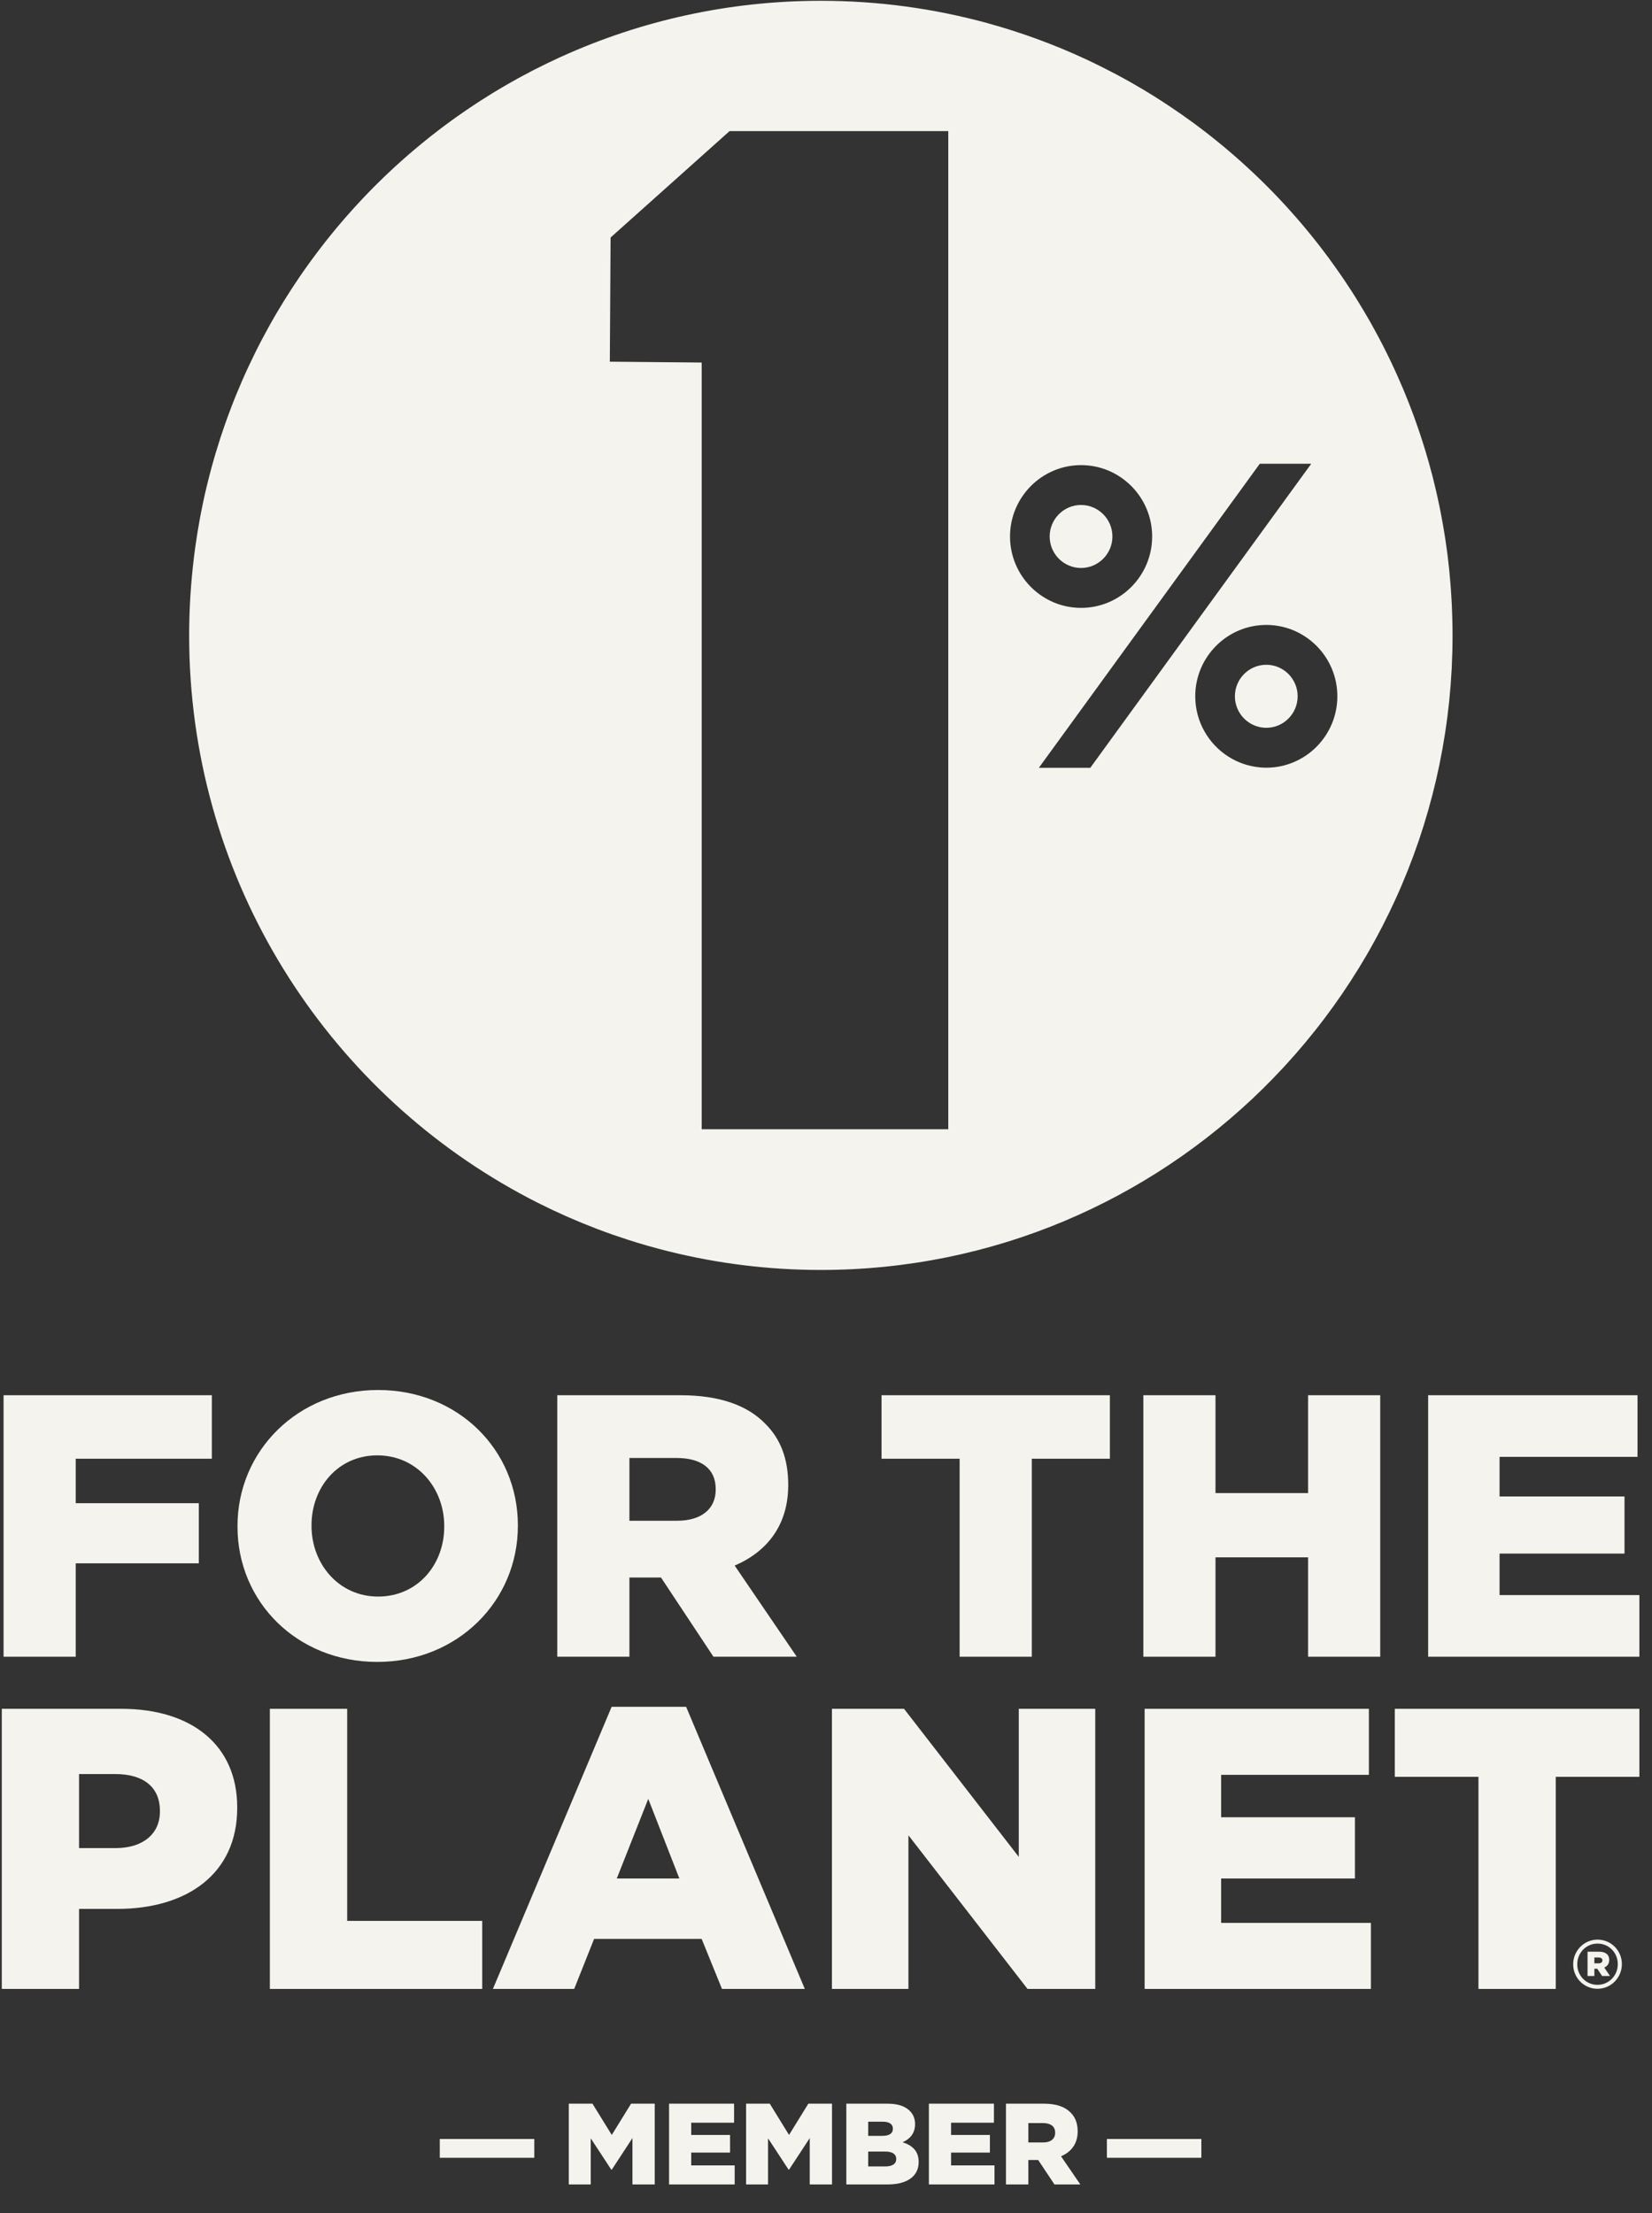
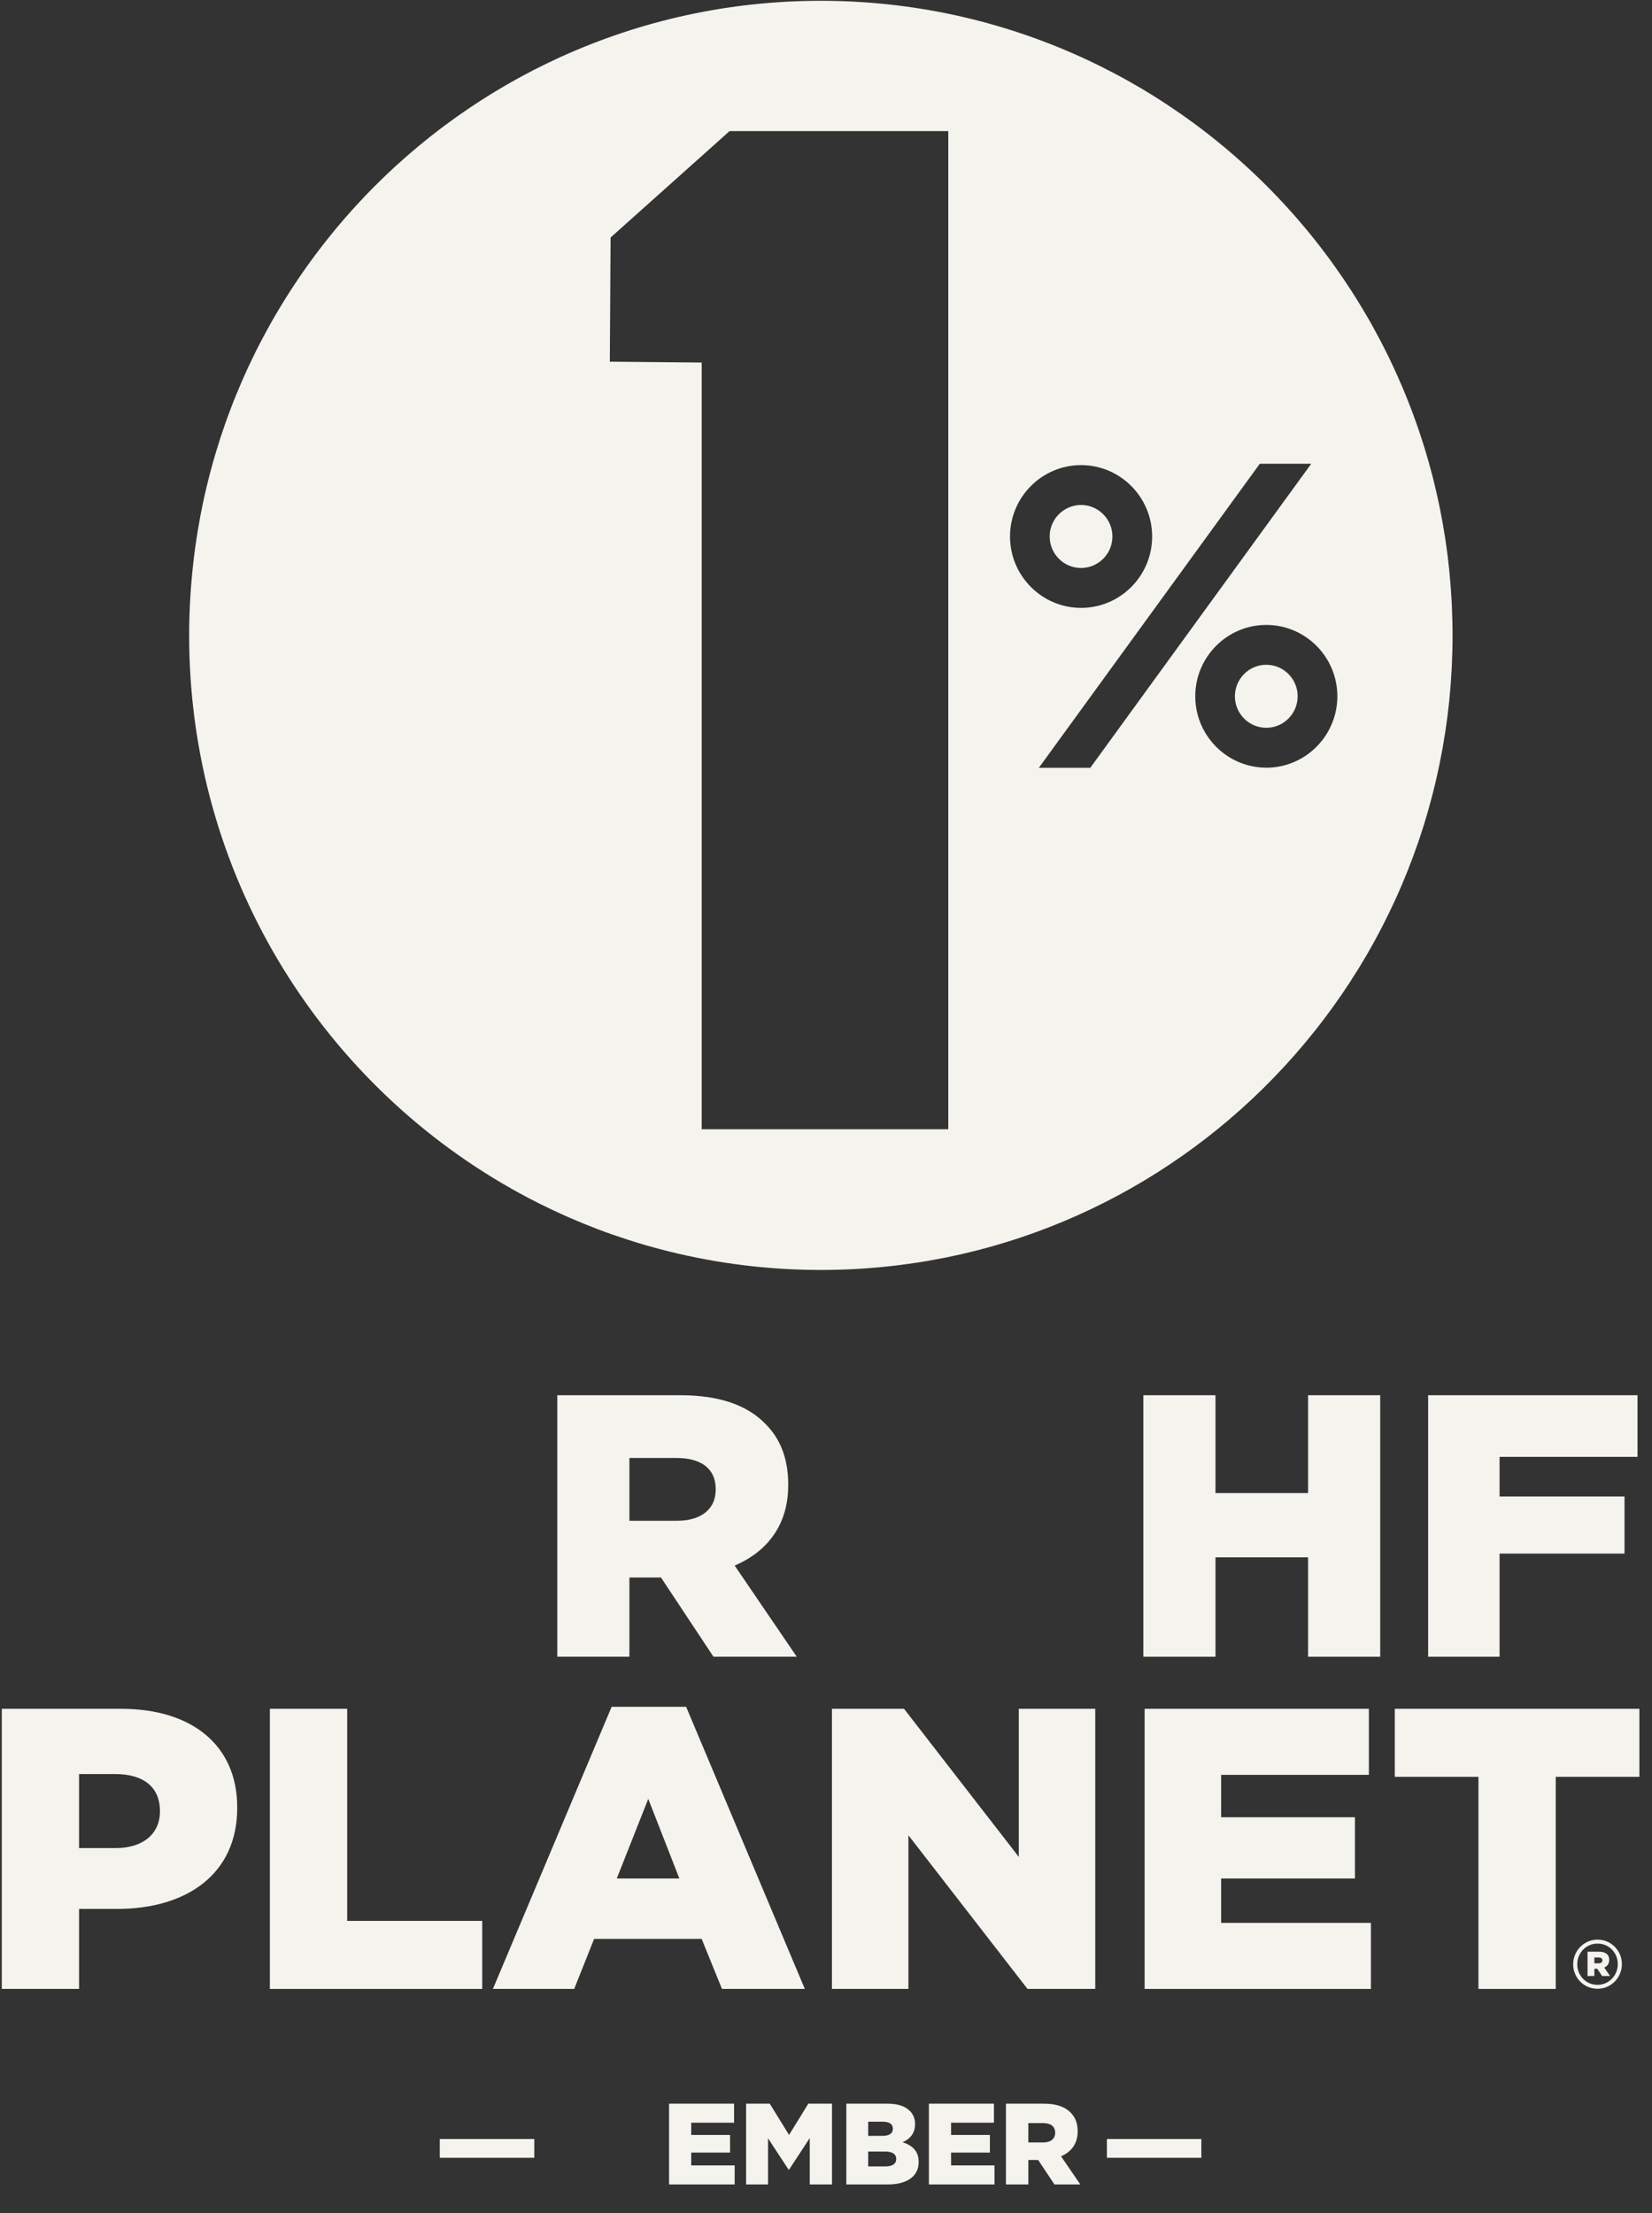
<svg xmlns="http://www.w3.org/2000/svg" width="56" height="75" viewBox="0 0 56 75" fill="none">
  <rect x="0" y="0" width="56" height="75" fill="#333333" stroke="none" />
  <g clip-path="url(#clip0_1408_53604)">
    <path d="M37.709 18.181C37.709 17.592 37.231 17.113 36.645 17.113C36.059 17.113 35.582 17.592 35.582 18.181C35.582 18.77 36.059 19.248 36.645 19.248C37.231 19.248 37.709 18.77 37.709 18.181Z" fill="#F5F3EE" />
    <path d="M40.517 23.596C40.517 22.263 41.597 21.178 42.926 21.178C44.254 21.178 45.334 22.263 45.334 23.596C45.334 24.93 44.254 26.016 42.926 26.016C42.855 26.016 42.785 26.012 42.716 26.006C42.33 25.972 41.969 25.847 41.657 25.651C40.973 25.224 40.517 24.463 40.517 23.596ZM35.215 26.02L42.705 15.716H44.449L44.048 16.267L38.857 23.408L36.959 26.02H35.215ZM34.238 18.181C34.238 16.847 35.319 15.762 36.647 15.762C37.975 15.762 39.056 16.847 39.056 18.181C39.056 19.515 37.975 20.6 36.647 20.6C35.319 20.6 34.238 19.515 34.238 18.181ZM32.145 38.268H23.786V12.286L20.672 12.257L20.68 11.048L20.698 8.049L23.18 5.83L24.732 4.442H32.145V38.268ZM47.491 30.053C47.501 30.03 47.511 30.007 47.521 29.984C47.579 29.848 47.635 29.71 47.691 29.571C47.701 29.545 47.712 29.519 47.723 29.493C47.776 29.358 47.828 29.222 47.879 29.085C47.89 29.055 47.902 29.026 47.913 28.996C47.962 28.863 48.009 28.729 48.056 28.594C48.068 28.561 48.08 28.527 48.092 28.493C48.136 28.362 48.179 28.23 48.221 28.098C48.233 28.06 48.246 28.022 48.258 27.985C48.298 27.856 48.336 27.726 48.374 27.596C48.386 27.554 48.399 27.513 48.411 27.471C48.447 27.345 48.481 27.217 48.515 27.09C48.528 27.044 48.54 26.998 48.552 26.953C48.584 26.828 48.615 26.703 48.645 26.578C48.656 26.528 48.669 26.479 48.681 26.429C48.709 26.307 48.736 26.184 48.762 26.061C48.773 26.008 48.785 25.955 48.796 25.901C48.821 25.781 48.844 25.66 48.866 25.538C48.877 25.482 48.889 25.426 48.899 25.369C48.92 25.251 48.939 25.131 48.958 25.012C48.968 24.952 48.979 24.893 48.988 24.832C49.006 24.716 49.022 24.598 49.038 24.48C49.046 24.418 49.056 24.355 49.064 24.292C49.079 24.176 49.091 24.06 49.104 23.945C49.111 23.879 49.12 23.813 49.127 23.747C49.138 23.632 49.148 23.516 49.158 23.4C49.163 23.333 49.17 23.266 49.175 23.199C49.184 23.082 49.191 22.964 49.198 22.847C49.202 22.78 49.207 22.713 49.211 22.646C49.217 22.519 49.221 22.391 49.225 22.263C49.227 22.206 49.23 22.149 49.232 22.091C49.236 21.906 49.239 21.719 49.239 21.533C49.239 21.361 49.236 21.189 49.232 21.019C49.231 20.964 49.229 20.909 49.227 20.854C49.224 20.737 49.219 20.621 49.214 20.504C49.211 20.441 49.208 20.378 49.204 20.316C49.198 20.206 49.191 20.097 49.183 19.988C49.179 19.925 49.175 19.862 49.169 19.799C49.16 19.684 49.15 19.57 49.139 19.456C49.134 19.402 49.129 19.347 49.124 19.293C49.107 19.131 49.089 18.97 49.069 18.809C49.068 18.804 49.067 18.798 49.067 18.792C49.046 18.627 49.023 18.462 48.998 18.298C48.989 18.243 48.98 18.189 48.972 18.134C48.954 18.024 48.936 17.913 48.917 17.803C48.906 17.741 48.895 17.678 48.883 17.615C48.864 17.512 48.845 17.41 48.825 17.308C48.812 17.245 48.8 17.182 48.787 17.119C48.764 17.013 48.741 16.907 48.718 16.802C48.705 16.745 48.693 16.689 48.68 16.633C48.647 16.49 48.612 16.349 48.577 16.207C48.57 16.182 48.564 16.157 48.558 16.132C48.519 15.983 48.479 15.835 48.438 15.687C48.422 15.629 48.404 15.572 48.388 15.515C48.359 15.415 48.33 15.316 48.3 15.216C48.28 15.152 48.26 15.088 48.239 15.023C48.21 14.931 48.18 14.839 48.15 14.748C48.128 14.682 48.107 14.617 48.085 14.552C48.053 14.459 48.02 14.366 47.987 14.274C47.965 14.213 47.944 14.152 47.922 14.091C47.879 13.976 47.836 13.862 47.792 13.748C47.768 13.687 47.744 13.625 47.72 13.564C47.672 13.445 47.624 13.326 47.575 13.207C47.548 13.144 47.521 13.081 47.493 13.018C47.457 12.933 47.421 12.849 47.383 12.765C47.353 12.697 47.322 12.629 47.291 12.562C47.255 12.483 47.219 12.405 47.182 12.327C47.15 12.258 47.117 12.189 47.084 12.121C47.046 12.044 47.008 11.968 46.97 11.891C46.936 11.824 46.903 11.756 46.868 11.689C46.826 11.606 46.782 11.523 46.738 11.441C46.681 11.334 46.624 11.228 46.566 11.123C46.521 11.041 46.476 10.959 46.43 10.878C46.389 10.807 46.348 10.737 46.307 10.667C46.268 10.601 46.23 10.534 46.19 10.469C46.147 10.396 46.103 10.324 46.058 10.252C46.02 10.19 45.982 10.128 45.943 10.066C45.897 9.993 45.851 9.92 45.804 9.847C45.766 9.788 45.727 9.73 45.688 9.672C45.64 9.598 45.591 9.524 45.541 9.45C45.507 9.399 45.471 9.349 45.436 9.298C45.328 9.142 45.219 8.987 45.107 8.834C45.079 8.796 45.052 8.758 45.024 8.72C44.967 8.642 44.908 8.565 44.849 8.488C44.813 8.441 44.777 8.393 44.741 8.346C44.682 8.27 44.623 8.195 44.563 8.12C44.526 8.074 44.49 8.028 44.453 7.982C44.391 7.906 44.329 7.83 44.266 7.755C44.232 7.714 44.197 7.673 44.163 7.632C44.096 7.553 44.029 7.474 43.961 7.396C43.943 7.375 43.924 7.354 43.905 7.333C43.658 7.05 43.403 6.775 43.142 6.506C43.113 6.477 43.085 6.447 43.056 6.418C42.98 6.341 42.903 6.264 42.826 6.188C42.794 6.157 42.763 6.126 42.731 6.095C42.653 6.018 42.573 5.942 42.493 5.867C42.466 5.841 42.439 5.815 42.411 5.79C42.218 5.609 42.021 5.432 41.821 5.258C41.621 5.084 41.418 4.914 41.211 4.748C41.193 4.733 41.174 4.718 41.155 4.703C41.062 4.628 40.967 4.554 40.872 4.48C40.847 4.461 40.822 4.442 40.797 4.423C40.702 4.35 40.605 4.277 40.508 4.205C40.489 4.191 40.47 4.177 40.451 4.163C40.202 3.98 39.948 3.803 39.691 3.631C39.49 3.496 39.288 3.365 39.083 3.237C39.074 3.232 39.066 3.227 39.057 3.221C38.947 3.153 38.836 3.086 38.725 3.019C38.706 3.008 38.688 2.998 38.669 2.987C38.558 2.921 38.446 2.856 38.334 2.792C38.322 2.785 38.309 2.779 38.298 2.772C37.99 2.598 37.677 2.433 37.36 2.274C37.17 2.179 36.978 2.086 36.785 1.996C36.783 1.995 36.782 1.995 36.78 1.994C36.657 1.937 36.534 1.882 36.41 1.827C36.395 1.82 36.379 1.814 36.364 1.807C36.241 1.753 36.118 1.701 35.994 1.649C35.985 1.646 35.976 1.642 35.967 1.638C35.437 1.419 34.896 1.221 34.345 1.044C34.345 1.044 34.344 1.044 34.344 1.043C34.213 1.002 34.082 0.961 33.95 0.922C33.934 0.917 33.918 0.912 33.902 0.907C33.772 0.869 33.642 0.832 33.512 0.796C33.508 0.794 33.505 0.793 33.501 0.792C33.501 0.792 33.501 0.792 33.501 0.792C31.693 0.294 29.79 0.027 27.825 0.027C24.693 0.027 21.719 0.703 19.038 1.916C19.036 1.917 19.034 1.917 19.032 1.918C19.003 1.932 18.974 1.946 18.944 1.959C18.835 2.009 18.725 2.061 18.616 2.113C18.572 2.134 18.528 2.155 18.484 2.177C18.355 2.239 18.228 2.303 18.102 2.367C18.067 2.385 18.034 2.403 18 2.421C17.898 2.474 17.797 2.527 17.697 2.581C17.652 2.606 17.607 2.63 17.562 2.654C17.44 2.722 17.317 2.79 17.196 2.86C17.158 2.881 17.121 2.904 17.083 2.926C16.989 2.981 16.896 3.036 16.803 3.092C16.758 3.119 16.713 3.147 16.668 3.174C16.551 3.246 16.434 3.319 16.318 3.394C16.277 3.42 16.237 3.446 16.196 3.473C16.11 3.529 16.023 3.586 15.938 3.644C15.892 3.674 15.847 3.705 15.802 3.736C15.69 3.812 15.579 3.889 15.468 3.968C15.425 3.998 15.383 4.029 15.34 4.06C15.26 4.118 15.181 4.176 15.101 4.235C15.056 4.269 15.01 4.303 14.964 4.337C14.858 4.417 14.753 4.499 14.648 4.581C14.603 4.616 14.559 4.652 14.514 4.687C14.441 4.746 14.368 4.805 14.295 4.865C14.25 4.902 14.204 4.939 14.159 4.977C14.058 5.061 13.958 5.145 13.859 5.231C13.813 5.271 13.767 5.312 13.721 5.352C13.654 5.411 13.587 5.471 13.521 5.531C13.475 5.572 13.43 5.613 13.384 5.654C13.289 5.741 13.196 5.829 13.102 5.918C13.055 5.963 13.009 6.008 12.962 6.053C12.901 6.112 12.84 6.172 12.78 6.232C12.734 6.277 12.688 6.322 12.643 6.368C12.554 6.457 12.466 6.548 12.379 6.639C12.332 6.689 12.285 6.739 12.238 6.789C12.182 6.848 12.128 6.907 12.073 6.967C12.028 7.016 11.982 7.066 11.937 7.116C11.854 7.208 11.772 7.301 11.691 7.394C11.643 7.449 11.597 7.504 11.55 7.559C11.5 7.617 11.451 7.675 11.402 7.733C11.341 7.808 11.279 7.882 11.218 7.958C11.158 8.032 11.098 8.106 11.039 8.181C10.992 8.241 10.945 8.301 10.899 8.361C10.855 8.418 10.811 8.475 10.768 8.532C10.7 8.622 10.632 8.713 10.565 8.804C10.518 8.869 10.47 8.934 10.424 8.999C10.378 9.064 10.332 9.128 10.287 9.193C10.248 9.248 10.21 9.304 10.172 9.359C10.101 9.464 10.03 9.569 9.961 9.674C9.923 9.732 9.885 9.789 9.848 9.847C9.803 9.916 9.759 9.986 9.715 10.056C9.681 10.108 9.649 10.161 9.616 10.214C9.544 10.331 9.473 10.448 9.403 10.566C9.372 10.618 9.342 10.67 9.311 10.722C9.268 10.796 9.226 10.871 9.184 10.945C9.156 10.995 9.128 11.046 9.1 11.096C9.029 11.223 8.96 11.351 8.892 11.48C8.867 11.529 8.841 11.577 8.816 11.625C8.775 11.704 8.735 11.783 8.695 11.862C8.672 11.909 8.649 11.955 8.626 12.002C8.558 12.139 8.492 12.278 8.427 12.417C8.406 12.463 8.384 12.508 8.363 12.554C8.325 12.637 8.288 12.72 8.251 12.804C8.232 12.846 8.214 12.889 8.195 12.931C8.131 13.079 8.068 13.228 8.007 13.378C7.989 13.421 7.972 13.463 7.954 13.507C7.919 13.594 7.885 13.682 7.851 13.77C7.837 13.807 7.823 13.844 7.809 13.881C7.749 14.039 7.69 14.199 7.634 14.359C7.62 14.4 7.605 14.441 7.591 14.483C7.559 14.574 7.528 14.666 7.498 14.758C7.488 14.788 7.478 14.818 7.468 14.848C7.413 15.018 7.36 15.19 7.308 15.362C7.297 15.401 7.285 15.441 7.273 15.481C7.245 15.576 7.218 15.671 7.192 15.767C7.186 15.787 7.181 15.808 7.175 15.829C7.125 16.013 7.077 16.197 7.032 16.383C7.022 16.422 7.012 16.461 7.003 16.5C6.98 16.598 6.957 16.697 6.934 16.796C6.933 16.802 6.932 16.809 6.93 16.815C6.885 17.017 6.844 17.219 6.804 17.423C6.797 17.461 6.79 17.5 6.782 17.539C6.724 17.85 6.673 18.163 6.628 18.479C6.623 18.518 6.617 18.557 6.612 18.596C6.598 18.697 6.585 18.797 6.572 18.898C6.573 18.899 6.573 18.899 6.573 18.9C6.468 19.763 6.412 20.641 6.412 21.533C6.412 29.573 10.807 36.581 17.314 40.27C17.314 40.27 17.314 40.27 17.314 40.27C17.331 40.28 17.348 40.289 17.365 40.299C17.539 40.397 17.715 40.493 17.892 40.586C17.914 40.598 17.935 40.609 17.956 40.62C18.047 40.668 18.138 40.714 18.23 40.76C18.261 40.776 18.292 40.792 18.324 40.807C18.611 40.951 18.903 41.088 19.198 41.218C19.228 41.231 19.257 41.245 19.287 41.257C19.59 41.39 19.896 41.515 20.206 41.634C20.227 41.642 20.248 41.65 20.269 41.658C20.593 41.781 20.922 41.896 21.253 42.003C21.261 42.006 21.269 42.009 21.278 42.011C21.733 42.158 22.195 42.29 22.663 42.406C22.668 42.407 22.671 42.408 22.675 42.409C24.325 42.818 26.049 43.037 27.825 43.037C33.664 43.037 38.956 40.688 42.82 36.883C42.821 36.881 42.823 36.879 42.825 36.877C42.945 36.759 43.063 36.639 43.181 36.518C43.184 36.515 43.187 36.512 43.19 36.508C43.308 36.386 43.425 36.262 43.541 36.137C43.543 36.135 43.545 36.133 43.547 36.131C43.663 36.005 43.777 35.877 43.891 35.748C43.892 35.747 43.893 35.745 43.895 35.744C44.008 35.614 44.12 35.483 44.231 35.351C44.232 35.35 44.233 35.349 44.234 35.348C44.344 35.216 44.453 35.082 44.56 34.947C44.561 34.946 44.562 34.945 44.564 34.943C44.671 34.809 44.776 34.673 44.88 34.535C44.882 34.534 44.883 34.532 44.884 34.531C44.987 34.394 45.089 34.256 45.19 34.116C45.191 34.114 45.193 34.112 45.195 34.109C45.294 33.971 45.392 33.831 45.489 33.69C45.491 33.687 45.493 33.684 45.496 33.68C45.591 33.541 45.685 33.4 45.777 33.258C45.78 33.253 45.783 33.248 45.786 33.243C45.877 33.103 45.967 32.961 46.055 32.818C46.059 32.812 46.063 32.805 46.067 32.799C46.153 32.658 46.238 32.516 46.322 32.373C46.327 32.364 46.332 32.355 46.337 32.347C46.419 32.206 46.499 32.064 46.577 31.921C46.583 31.91 46.59 31.899 46.596 31.887C46.673 31.747 46.748 31.605 46.822 31.462C46.83 31.449 46.837 31.435 46.844 31.422C46.916 31.281 46.987 31.14 47.056 30.998C47.065 30.982 47.073 30.965 47.081 30.949C47.149 30.81 47.214 30.669 47.279 30.529C47.288 30.509 47.298 30.489 47.306 30.47C47.37 30.332 47.431 30.192 47.491 30.053Z" fill="#F5F3EE" />
    <path d="M43.988 23.596C43.988 23.007 43.511 22.528 42.925 22.528C42.339 22.528 41.861 23.007 41.861 23.596C41.861 24.185 42.339 24.664 42.925 24.664C43.511 24.664 43.988 24.185 43.988 23.596Z" fill="#F5F3EE" />
-     <path d="M2.567 52.979H6.739V50.941H2.567V49.434H7.181V47.282H0.121V56.144H2.567V52.979Z" fill="#F5F3EE" />
-     <path d="M15.059 51.738C15.059 53.016 14.164 54.105 12.816 54.105C11.479 54.105 10.56 52.991 10.56 51.713V51.687C10.56 50.408 11.454 49.32 12.79 49.32C14.139 49.32 15.059 50.434 15.059 51.713V51.738ZM12.816 47.105C10.093 47.105 8.051 49.168 8.051 51.713V51.738C8.051 54.282 10.067 56.32 12.79 56.32C15.513 56.32 17.555 54.257 17.555 51.713V51.687C17.555 49.142 15.537 47.105 12.816 47.105Z" fill="#F5F3EE" />
    <path d="M24.261 50.485C24.261 51.13 23.782 51.536 22.95 51.536H21.336V49.409H22.937C23.756 49.409 24.261 49.763 24.261 50.459V50.485ZM26.719 50.333V50.307C26.719 49.434 26.454 48.751 25.937 48.244C25.345 47.636 24.412 47.282 23.063 47.282H18.891V56.144H21.336V53.46H22.407L24.185 56.144H27.009L24.904 53.055C26 52.586 26.719 51.687 26.719 50.333Z" fill="#F5F3EE" />
-     <path d="M34.976 56.144V49.434H37.623V47.282H29.883V49.434H32.53V56.144H34.976Z" fill="#F5F3EE" />
    <path d="M44.342 50.598H41.203V47.282H38.758V56.144H41.203V52.776H44.342V56.144H46.787V47.282H44.342V50.598Z" fill="#F5F3EE" />
-     <path d="M50.833 54.055V52.649H55.068V50.713H50.833V49.371H55.509V47.282H48.412V56.144H55.572V54.055H50.833Z" fill="#F5F3EE" />
+     <path d="M50.833 54.055V52.649H55.068V50.713H50.833V49.371H55.509V47.282H48.412V56.144H55.572H50.833Z" fill="#F5F3EE" />
    <path d="M5.421 61.394C5.421 62.14 4.854 62.629 3.922 62.629H2.68V60.12H3.909C4.854 60.12 5.421 60.554 5.421 61.368V61.394ZM4.112 57.909H0.061V67.402H2.68V64.69H3.976C6.326 64.69 8.041 63.51 8.041 61.272V61.245C8.041 59.143 6.502 57.909 4.112 57.909Z" fill="#F5F3EE" />
    <path d="M16.346 65.096H11.769V57.909H9.148V67.402H16.346V65.096Z" fill="#F5F3EE" />
    <path d="M21.975 60.961L23.029 63.659H20.908L21.975 60.961ZM19.464 67.402L20.139 65.707H23.785L24.474 67.402H27.282L23.259 57.842H20.733L16.709 67.402H19.464Z" fill="#F5F3EE" />
    <path d="M34.535 62.927L30.645 57.909H28.201V67.402H30.794V62.195L34.831 67.402H37.127V57.909H34.535V62.927Z" fill="#F5F3EE" />
    <path d="M41.394 63.659H45.93V61.584H41.394V60.147H46.403V57.909H38.801V67.402H46.471V65.164H41.394V63.659Z" fill="#F5F3EE" />
    <path d="M47.281 60.214H50.117V67.402H52.737V60.214H55.572V57.909H47.281V60.214Z" fill="#F5F3EE" />
    <path d="M54.84 66.564C54.84 66.945 54.541 67.263 54.153 67.263C53.761 67.263 53.466 66.949 53.466 66.568V66.564C53.466 66.183 53.765 65.865 54.153 65.865C54.546 65.865 54.84 66.179 54.84 66.559V66.564ZM54.153 65.731C53.693 65.731 53.328 66.111 53.328 66.564V66.569C53.328 67.021 53.688 67.397 54.153 67.397C54.613 67.397 54.979 67.016 54.979 66.564V66.559C54.979 66.107 54.618 65.731 54.153 65.731Z" fill="#F5F3EE" />
    <path d="M54.193 66.534H54.046V66.337H54.193C54.274 66.337 54.319 66.373 54.319 66.435C54.319 66.493 54.274 66.534 54.193 66.534ZM54.55 66.417C54.55 66.225 54.407 66.14 54.207 66.14H53.815V66.964H54.046V66.718H54.144L54.309 66.964H54.577L54.381 66.677C54.483 66.637 54.55 66.547 54.55 66.417Z" fill="#F5F3EE" />
    <path d="M18.111 72.487H14.908V73.124H18.111V72.487Z" fill="#F5F3EE" />
-     <path d="M20.738 72.35L20.084 71.291H19.281V74.027H20.025V72.464L20.722 73.527H20.738L21.439 72.456V74.027H22.194V71.291H21.392L20.738 72.35Z" fill="#F5F3EE" />
    <path d="M23.431 72.948H24.747V72.35H23.431V71.936H24.884V71.291H22.68V74.027H24.904V73.382H23.431V72.948Z" fill="#F5F3EE" />
    <path d="M26.747 72.35L26.094 71.291H25.291V74.027H26.035V72.464L26.732 73.527H26.747L27.449 72.456V74.027H28.204V71.291H27.401L26.747 72.35Z" fill="#F5F3EE" />
    <path d="M30.381 73.167C30.381 73.328 30.248 73.417 30.017 73.417H29.43V72.913H30.009C30.263 72.913 30.381 73.011 30.381 73.159V73.167ZM29.43 71.901H29.923C30.15 71.901 30.267 71.987 30.267 72.135V72.143C30.267 72.303 30.138 72.382 29.907 72.382H29.43V71.901ZM30.596 72.597C30.839 72.491 31.019 72.303 31.019 71.987V71.979C31.019 71.791 30.953 71.647 30.843 71.537C30.682 71.377 30.44 71.291 30.095 71.291H28.689V74.027H30.103C30.757 74.027 31.141 73.742 31.141 73.273V73.265C31.141 72.894 30.929 72.706 30.596 72.597Z" fill="#F5F3EE" />
    <path d="M32.24 72.948H33.556V72.35H32.24V71.936H33.693V71.291H31.488V74.027H33.712V73.382H32.24V72.948Z" fill="#F5F3EE" />
    <path d="M35.768 72.28C35.768 72.479 35.619 72.605 35.361 72.605H34.859V71.948H35.357C35.611 71.948 35.768 72.057 35.768 72.272V72.28ZM36.531 72.233V72.225C36.531 71.956 36.449 71.745 36.288 71.588C36.104 71.401 35.815 71.291 35.396 71.291H34.1V74.027H34.859V73.198H35.192L35.744 74.027H36.621L35.967 73.073C36.308 72.929 36.531 72.651 36.531 72.233Z" fill="#F5F3EE" />
    <path d="M40.724 72.487H37.522V73.124H40.724V72.487Z" fill="#F5F3EE" />
  </g>
  <defs>
    <clipPath id="clip0_1408_53604">
      <rect width="56" height="74" fill="white" transform="translate(0 0.027)" />
    </clipPath>
  </defs>
</svg>